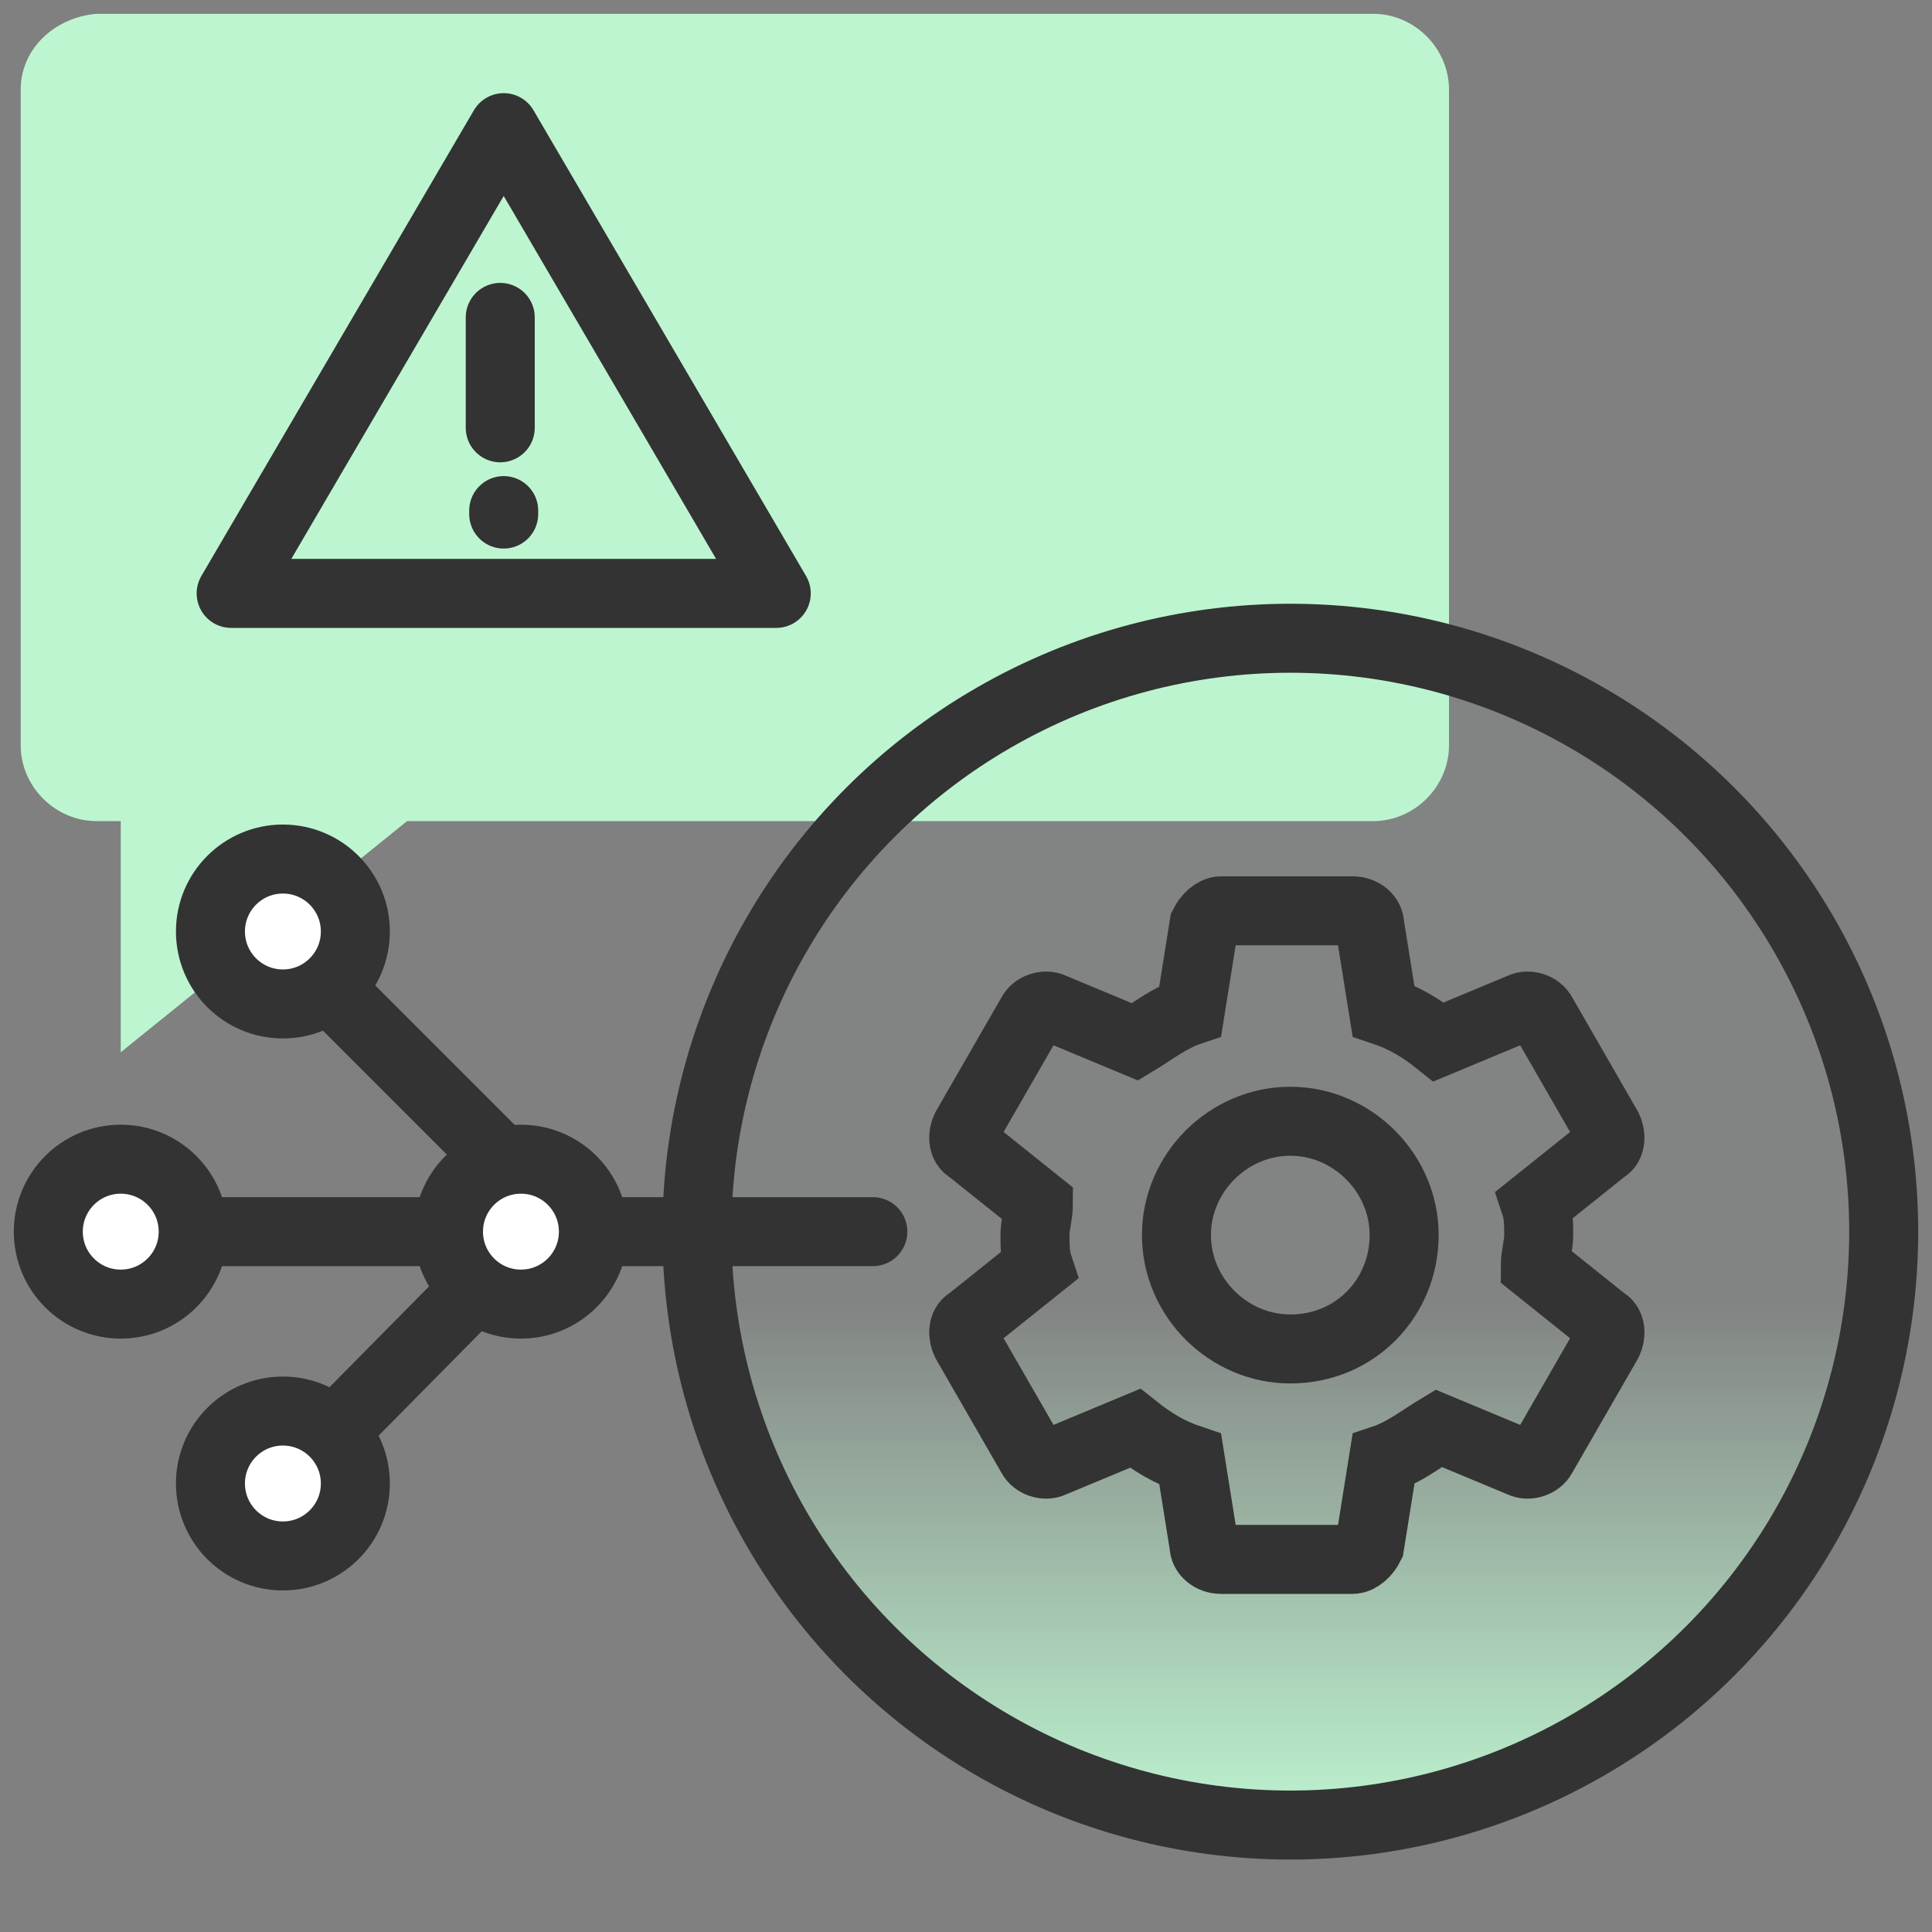
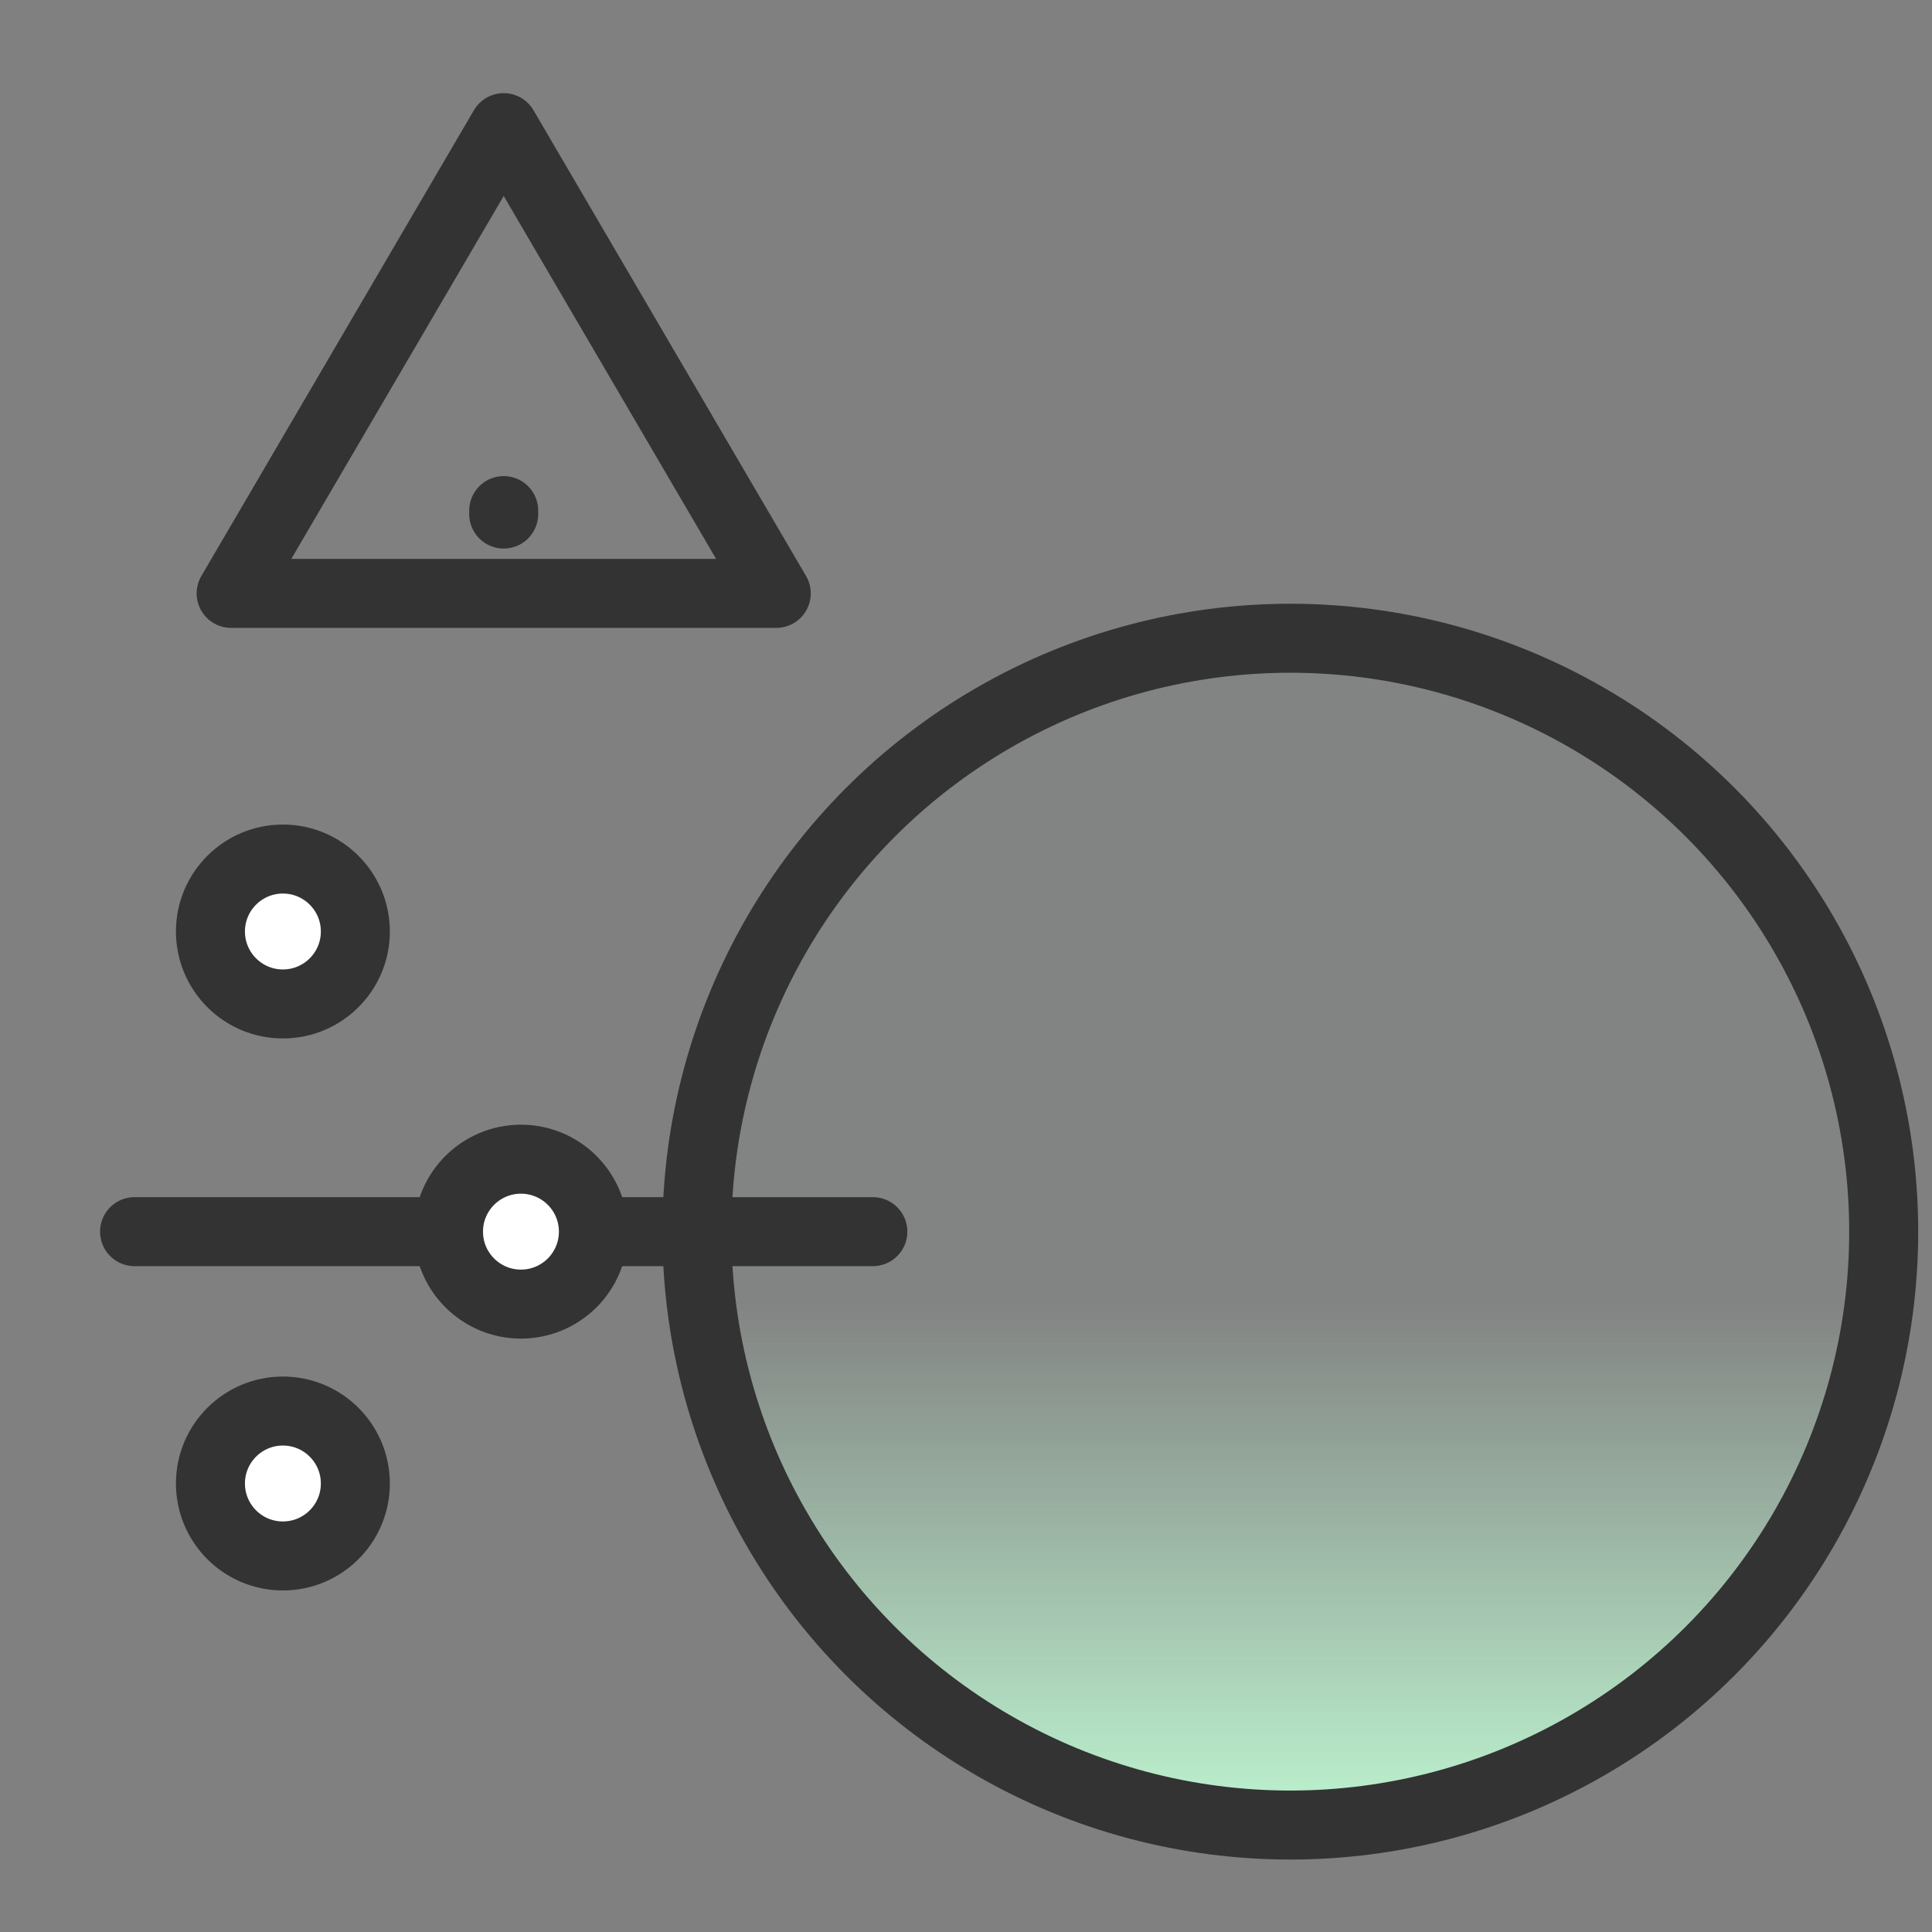
<svg xmlns="http://www.w3.org/2000/svg" version="1.1" id="Layer_1" x="0px" y="0px" viewBox="0 0 56 56" style="enable-background:new 0 0 56 56;" xml:space="preserve">
  <rect x="0" y="0" width="56" height="56" fill="#808080" stroke="none" />
  <style type="text/css">
	.st0{fill:#BDF5D0;}
	.st1{fill:url(#SVGID_1_);}
	.st2{fill:none;stroke:#333333;stroke-width:2;}
	.st3{fill:none;stroke:#333333;stroke-width:2;stroke-linecap:round;}
	.st4{fill:#FFFFFF;stroke:#333333;stroke-width:2;}
	.st5{fill:none;stroke:#333333;stroke-width:2;stroke-linecap:round;stroke-linejoin:round;}
</style>
-   <path class="st0" d="M0.6,2.6v19c0,1.2,1,2.2,2.2,2.2h0.7v6.7l8.3-6.7h28c1.2,0,2.2-1,2.2-2.2v-19c0-1.2-1-2.2-2.2-2.2h-37  C1.6,0.5,0.6,1.4,0.6,2.6z" />
  <linearGradient id="SVGID_1_" gradientUnits="userSpaceOnUse" x1="37.407" y1="52.941" x2="37.407" y2="18.53">
    <stop offset="0" style="stop-color:#BDF4D0" />
    <stop offset="0.439" style="stop-color:#BDF4D0;stop-opacity:3.854754e-02" />
  </linearGradient>
  <circle class="st1" cx="37.4" cy="35.7" r="17.2" />
  <circle class="st2" cx="37.4" cy="35.7" r="17.2" />
-   <path class="st2" d="M44.5,36.7c0-0.3,0.1-0.6,0.1-0.9c0-0.3,0-0.6-0.1-0.9l2-1.6c0.2-0.1,0.2-0.4,0.1-0.6l-1.9-3.3  c-0.1-0.2-0.4-0.3-0.6-0.2l-2.4,1c-0.5-0.4-1-0.7-1.6-0.9l-0.4-2.5c0-0.2-0.2-0.4-0.5-0.4h-3.8c-0.2,0-0.4,0.2-0.5,0.4l-0.4,2.5  c-0.6,0.2-1.1,0.6-1.6,0.9l-2.4-1c-0.2-0.1-0.5,0-0.6,0.2l-1.9,3.3c-0.1,0.2-0.1,0.5,0.1,0.6l2,1.6c0,0.3-0.1,0.6-0.1,0.9  c0,0.3,0,0.6,0.1,0.9l-2,1.6c-0.2,0.1-0.2,0.4-0.1,0.6l1.9,3.3c0.1,0.2,0.4,0.3,0.6,0.2l2.4-1c0.5,0.4,1,0.7,1.6,0.9l0.4,2.5  c0,0.2,0.2,0.4,0.5,0.4h3.8c0.2,0,0.4-0.2,0.5-0.4l0.4-2.5c0.6-0.2,1.1-0.6,1.6-0.9l2.4,1c0.2,0.1,0.5,0,0.6-0.2l1.9-3.3  c0.1-0.2,0.1-0.5-0.1-0.6L44.5,36.7z M37.4,39.1c-1.8,0-3.3-1.5-3.3-3.3s1.5-3.3,3.3-3.3c1.8,0,3.3,1.5,3.3,3.3c0,0,0,0,0,0  C40.7,37.6,39.3,39.1,37.4,39.1C37.4,39.1,37.4,39.1,37.4,39.1z" />
  <line class="st3" x1="25.3" y1="35.7" x2="3.9" y2="35.7" />
-   <polyline class="st2" points="8.2,27.3 16,35.1 8.2,43 " />
  <circle class="st4" cx="15.1" cy="35.7" r="2.1" />
  <circle class="st4" cx="8.2" cy="27" r="2.1" />
  <circle class="st4" cx="8.2" cy="43" r="2.1" />
-   <circle class="st4" cx="3.5" cy="35.7" r="2.1" />
  <polygon class="st5" points="22.5,17.2 6.7,17.2 14.6,3.7 14.6,3.7 " />
-   <line class="st5" x1="14.5" y1="9.2" x2="14.5" y2="12.4" />
  <line class="st5" x1="14.6" y1="14.8" x2="14.6" y2="14.9" />
</svg>